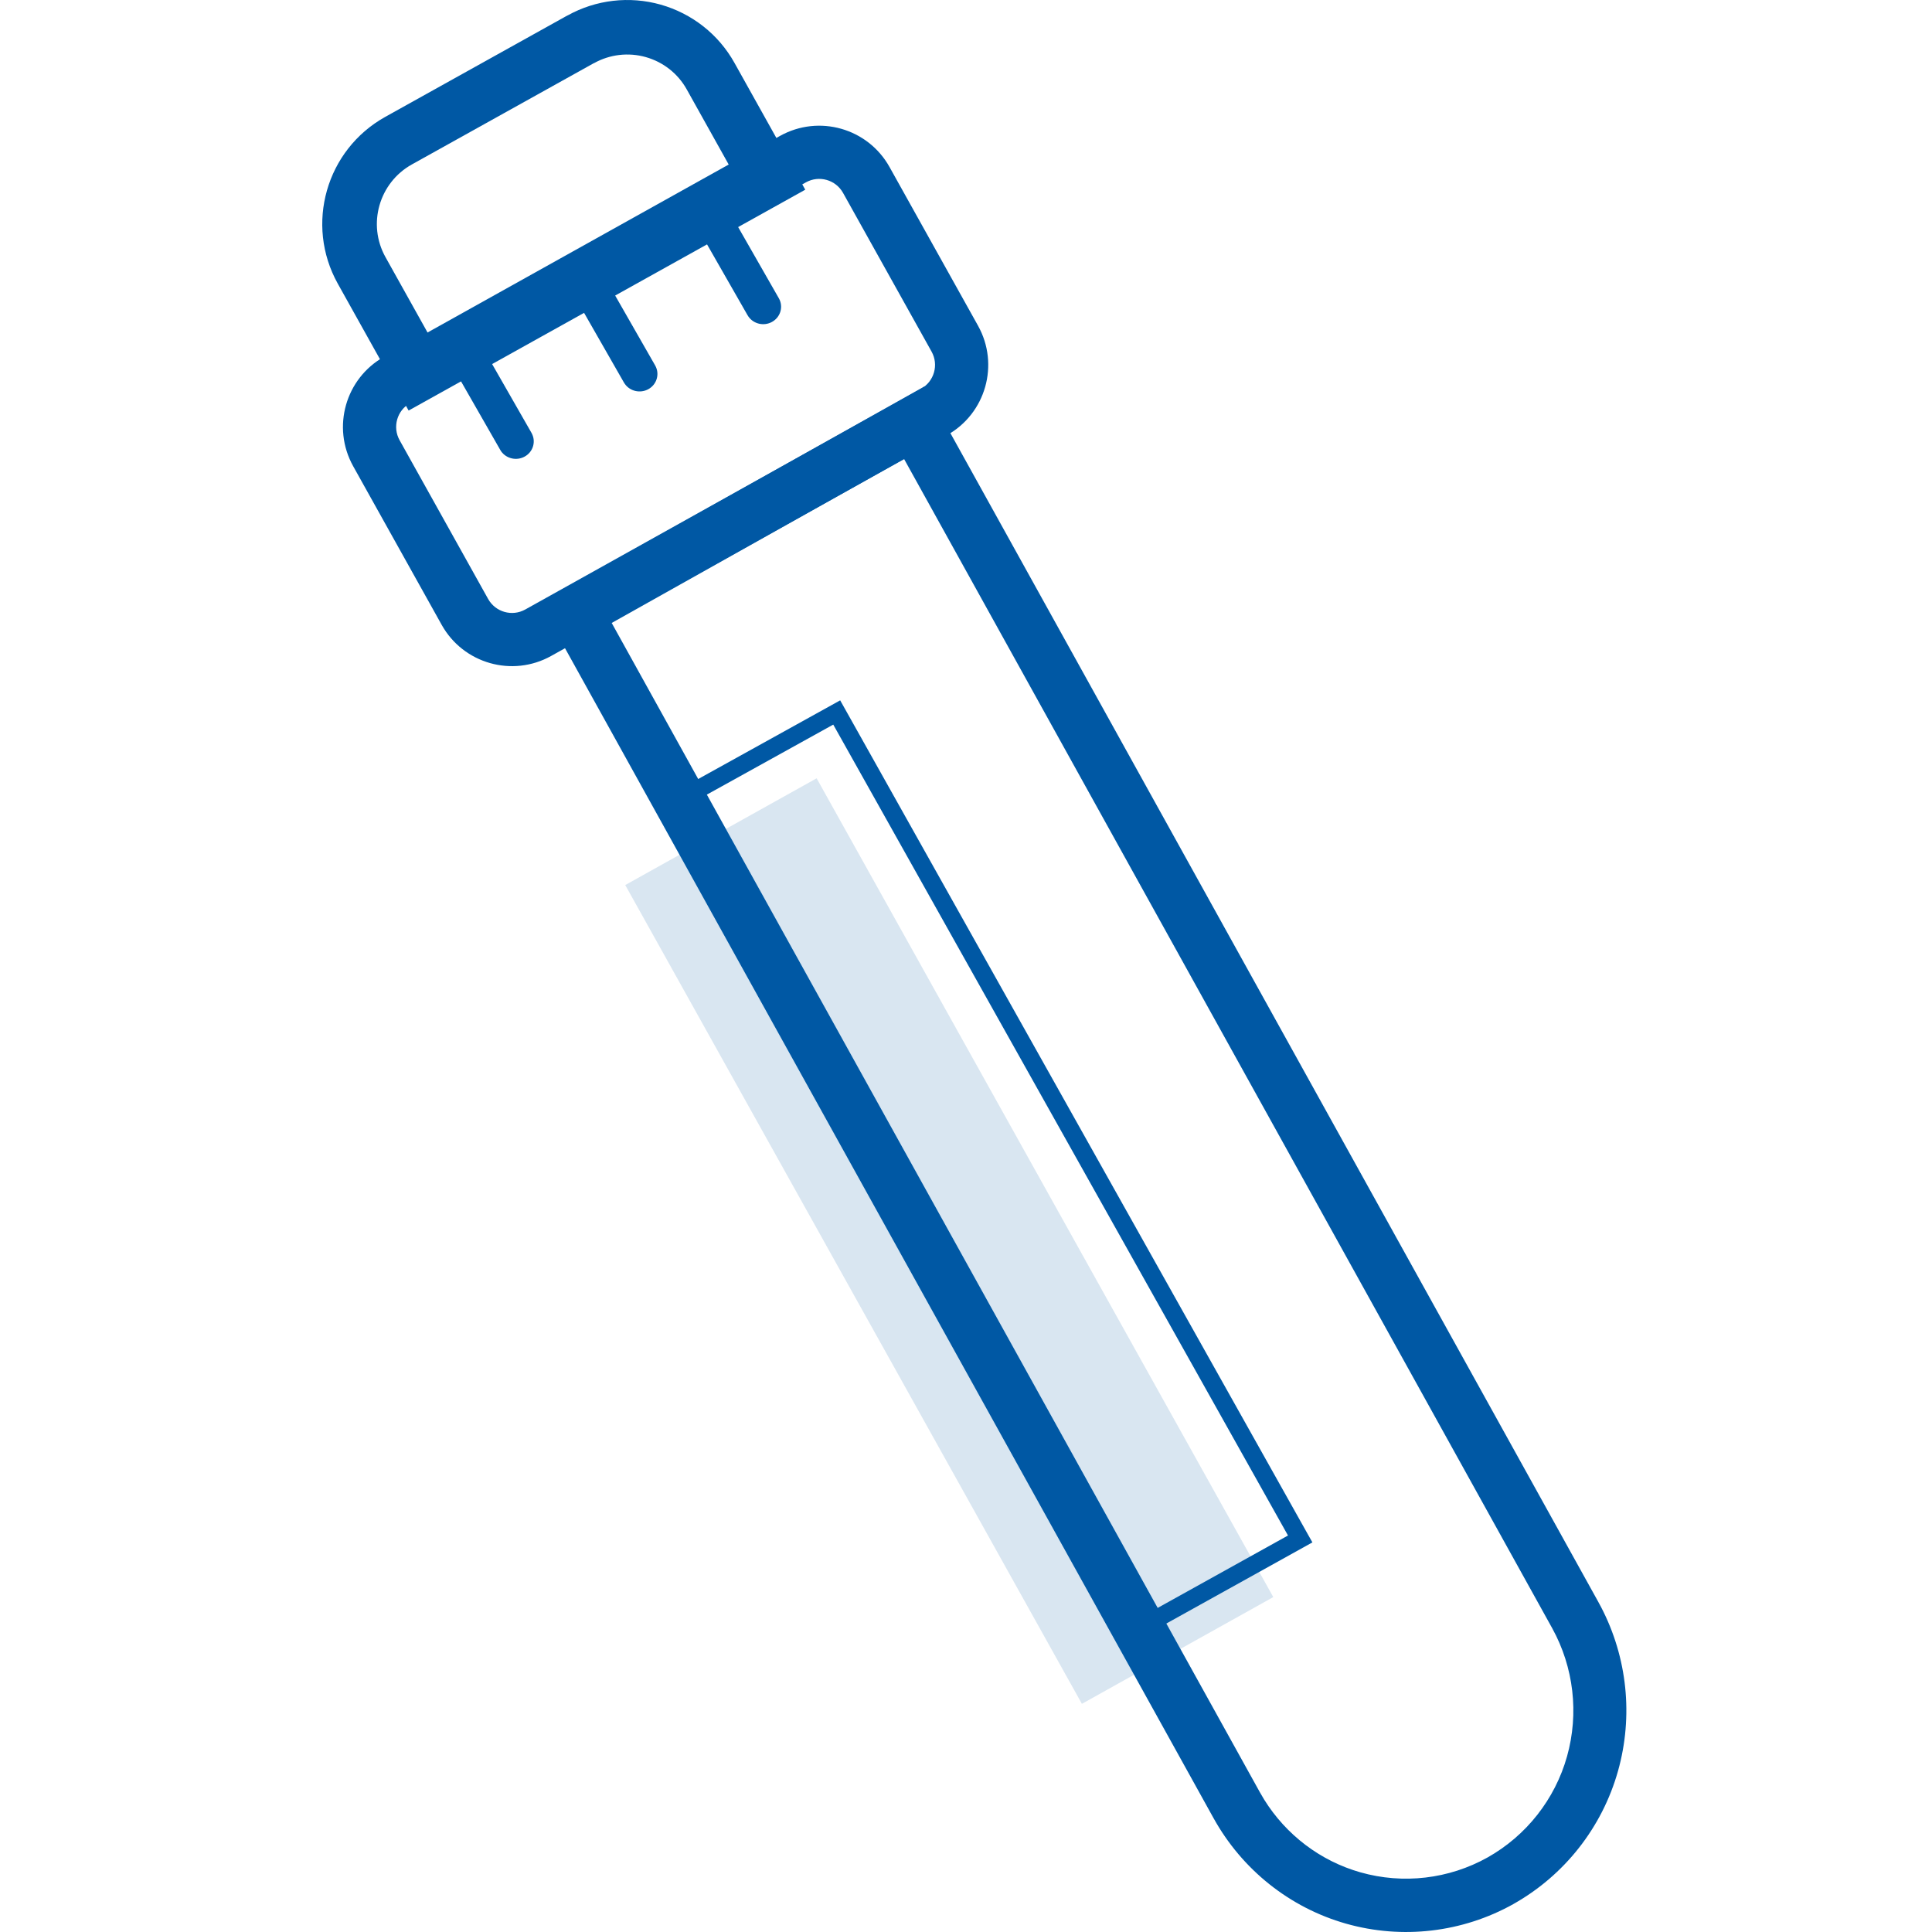
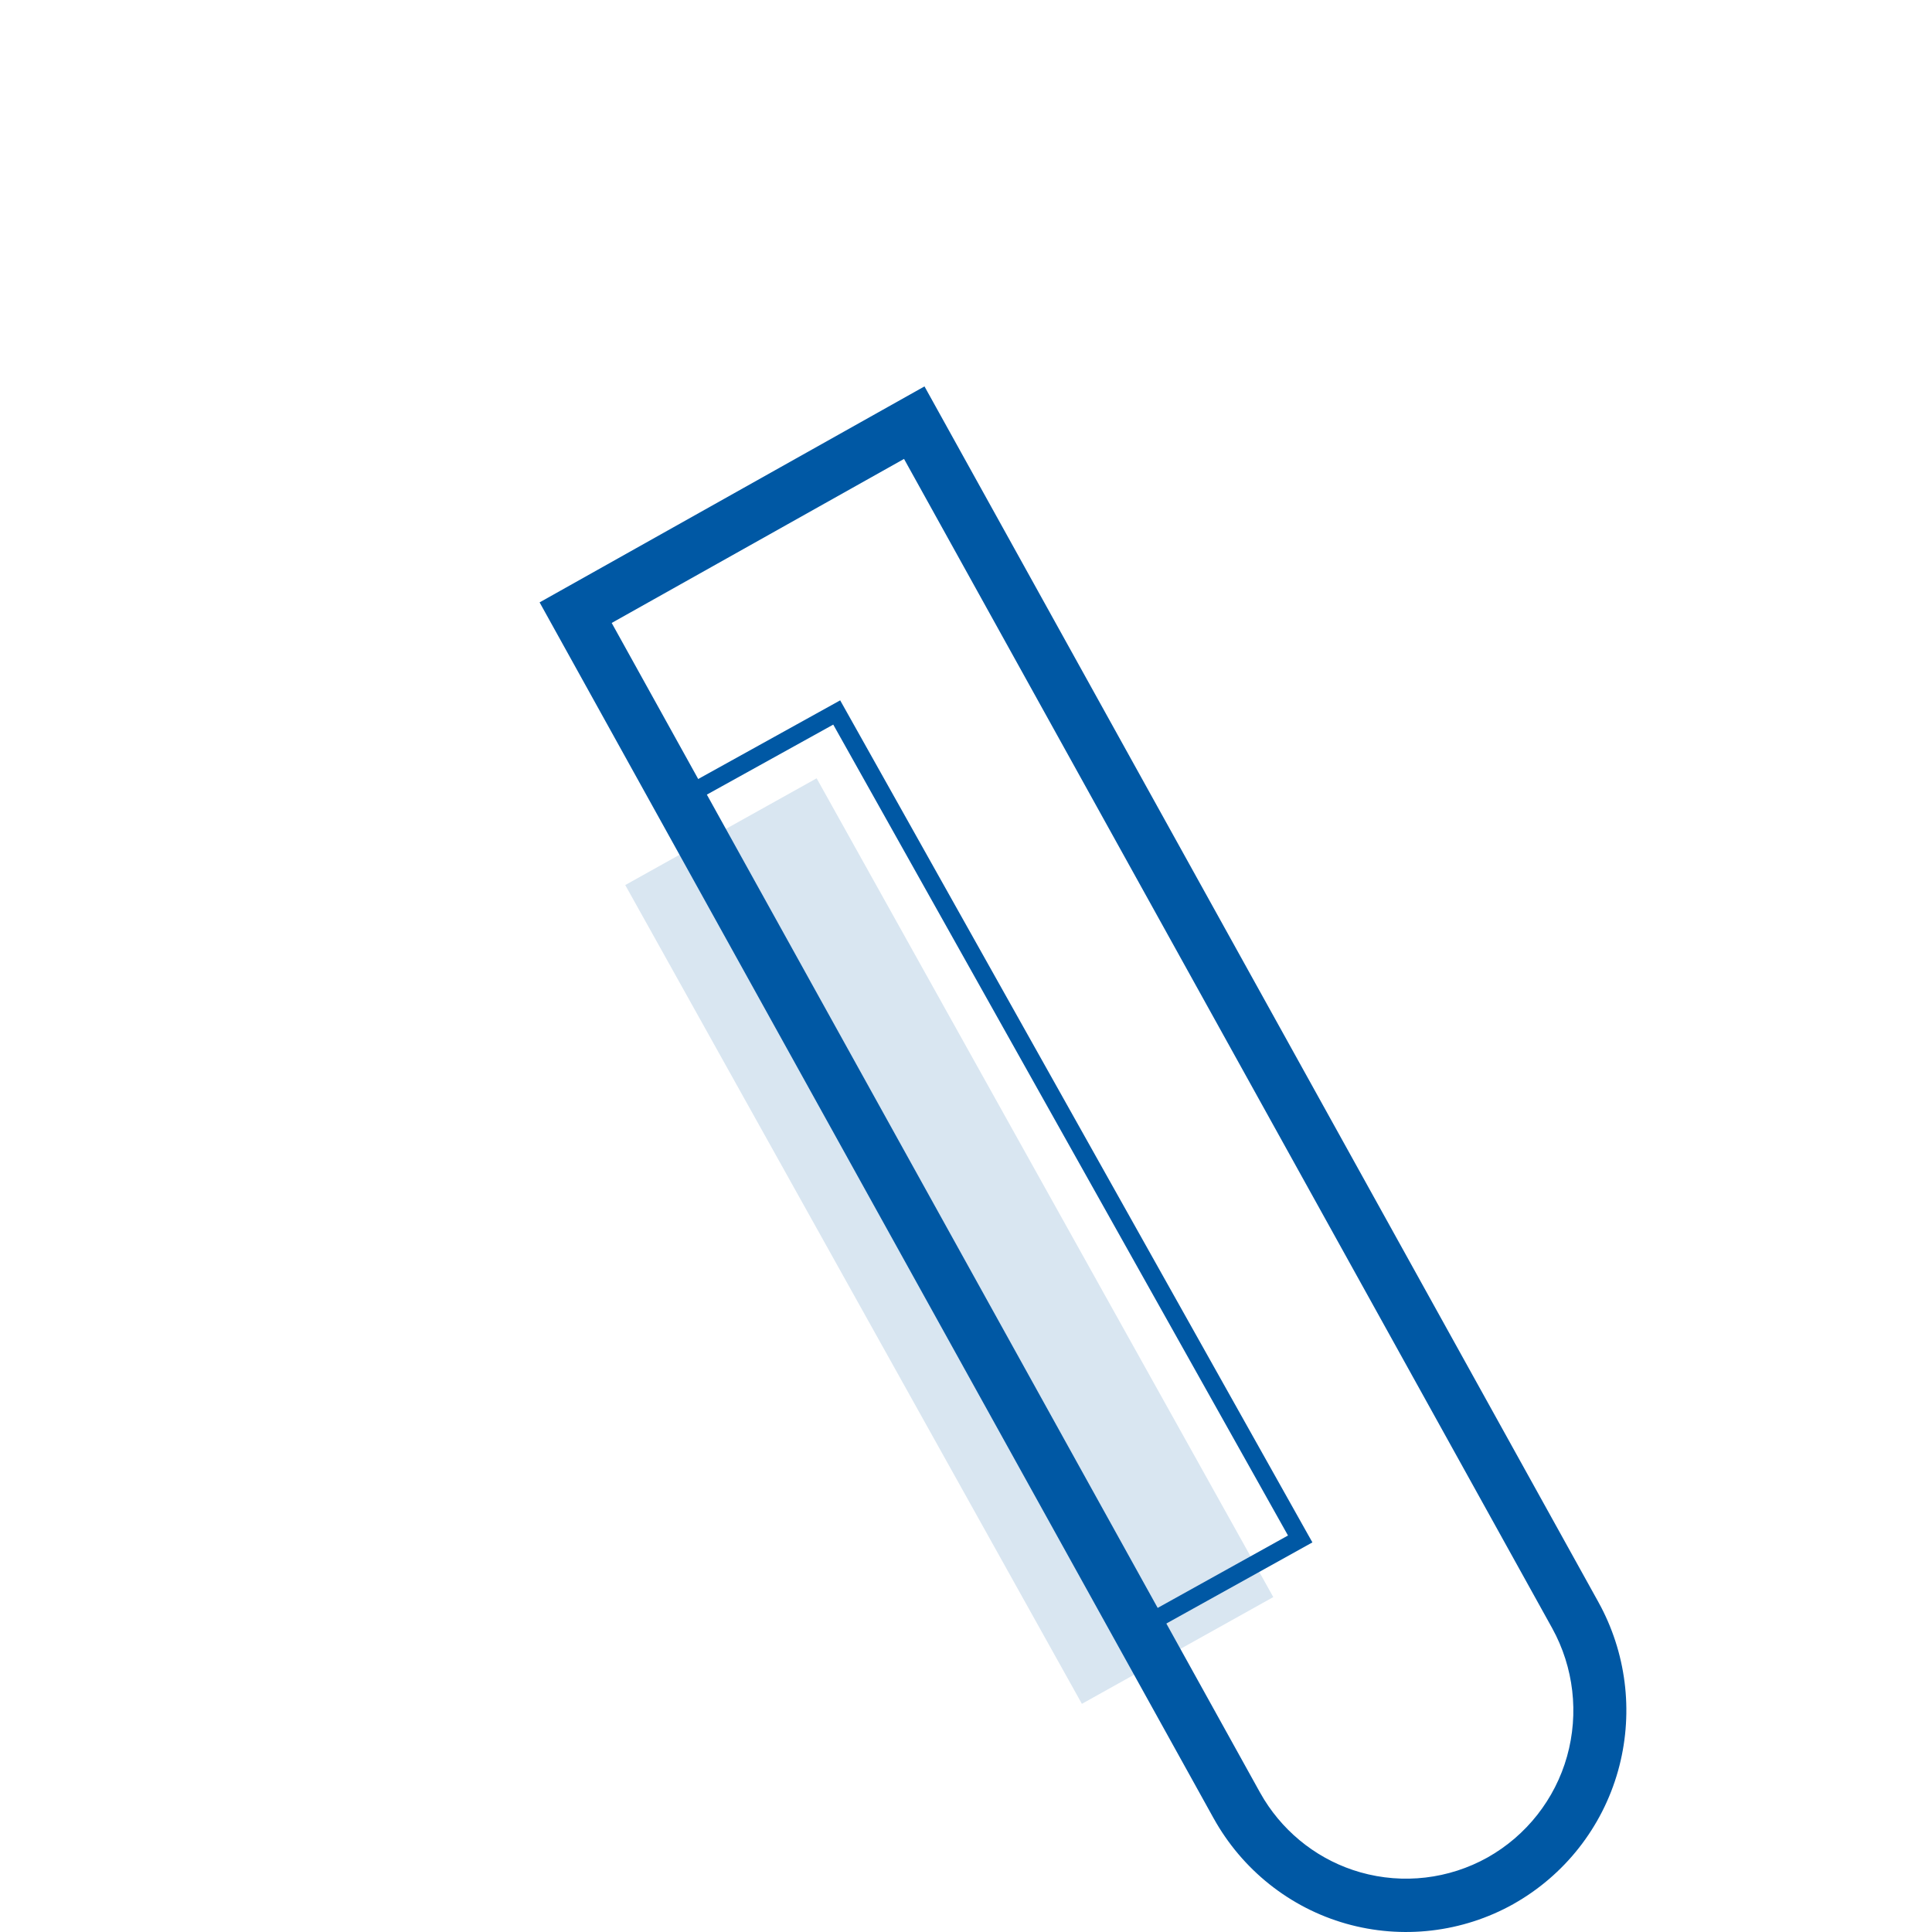
<svg xmlns="http://www.w3.org/2000/svg" width="80" height="80" viewBox="0 0 80 80" fill="none">
  <path d="M52.724 66.132L33.815 32.228L25.89 36.648L44.799 70.552L52.724 66.132Z" fill="#D9E6F1" />
  <path d="M66.193 66.351L66.193 66.353L66.301 66.553C67.383 68.634 67.636 71.059 67 73.327C66.342 75.672 64.778 77.654 62.668 78.841L62.666 78.843C60.555 80.022 58.062 80.314 55.735 79.654C53.405 78.992 51.435 77.418 50.256 75.295L50.255 75.294L22.344 24.943L38.281 16L66.193 66.351ZM25.329 25.795L52.171 74.218L52.346 74.516C53.256 75.98 54.676 77.059 56.331 77.529C58.099 78.031 59.993 77.808 61.596 76.914C63.202 76.01 64.389 74.504 64.888 72.727C65.387 70.947 65.165 69.039 64.275 67.424L37.434 19.003L25.329 25.795Z" fill="#0058A4" />
-   <path d="M34.909 7.988C34.605 7.442 33.916 7.247 33.371 7.551L16.984 16.691C16.438 16.995 16.243 17.684 16.547 18.229L20.212 24.801C20.516 25.346 21.205 25.542 21.75 25.238L38.138 16.098C38.683 15.794 38.879 15.105 38.575 14.56L34.909 7.988ZM40.498 13.487C41.395 15.095 40.818 17.125 39.211 18.021L22.823 27.161C21.216 28.058 19.186 27.481 18.289 25.874L14.623 19.302C13.727 17.694 14.303 15.664 15.911 14.768L32.298 5.628C33.906 4.731 35.936 5.307 36.833 6.915L40.498 13.487Z" fill="#0058A4" />
-   <path d="M23.501 0.641C24.674 -0.012 26.064 -0.174 27.358 0.192C28.655 0.56 29.753 1.421 30.412 2.602L33.344 7.855L16.92 17L13.987 11.746C12.621 9.297 13.502 6.202 15.955 4.838L23.5 0.638L23.501 0.641ZM26.741 2.364C26.02 2.16 25.245 2.252 24.596 2.616L24.594 2.613L17.055 6.809C15.694 7.567 15.203 9.288 15.962 10.647L17.793 13.928L30.268 6.982L28.436 3.701C28.071 3.046 27.464 2.569 26.741 2.364Z" fill="#0058A4" />
-   <path d="M18.724 13.668C19.059 13.485 19.476 13.584 19.692 13.884L19.732 13.947L22.008 17.924L22.041 17.991C22.19 18.327 22.057 18.726 21.722 18.908C21.387 19.091 20.969 18.992 20.753 18.692L20.714 18.629L18.438 14.652L18.404 14.585C18.255 14.249 18.389 13.85 18.724 13.668ZM23.845 10.876C24.18 10.694 24.598 10.792 24.813 11.092L24.853 11.155L27.129 15.133L27.162 15.199C27.311 15.535 27.178 15.934 26.843 16.117C26.508 16.299 26.09 16.201 25.875 15.9L25.834 15.837L23.559 11.86L23.525 11.793C23.377 11.457 23.51 11.058 23.845 10.876ZM28.966 8.092C29.301 7.909 29.719 8.008 29.934 8.308L29.975 8.371L32.249 12.348L32.283 12.415C32.432 12.751 32.298 13.15 31.963 13.332C31.628 13.514 31.211 13.416 30.996 13.116L30.955 13.053L28.68 9.076L28.646 9.009C28.498 8.673 28.631 8.274 28.966 8.092Z" fill="#0058A4" />
  <path d="M54.162 63.545L54.344 63.867L46.904 68L46.723 67.677L46.542 67.355L53.333 63.582L34.503 30.004L27.705 33.77L27.344 33.125L34.79 29L54.162 63.545Z" fill="#0058A4" />
</svg>